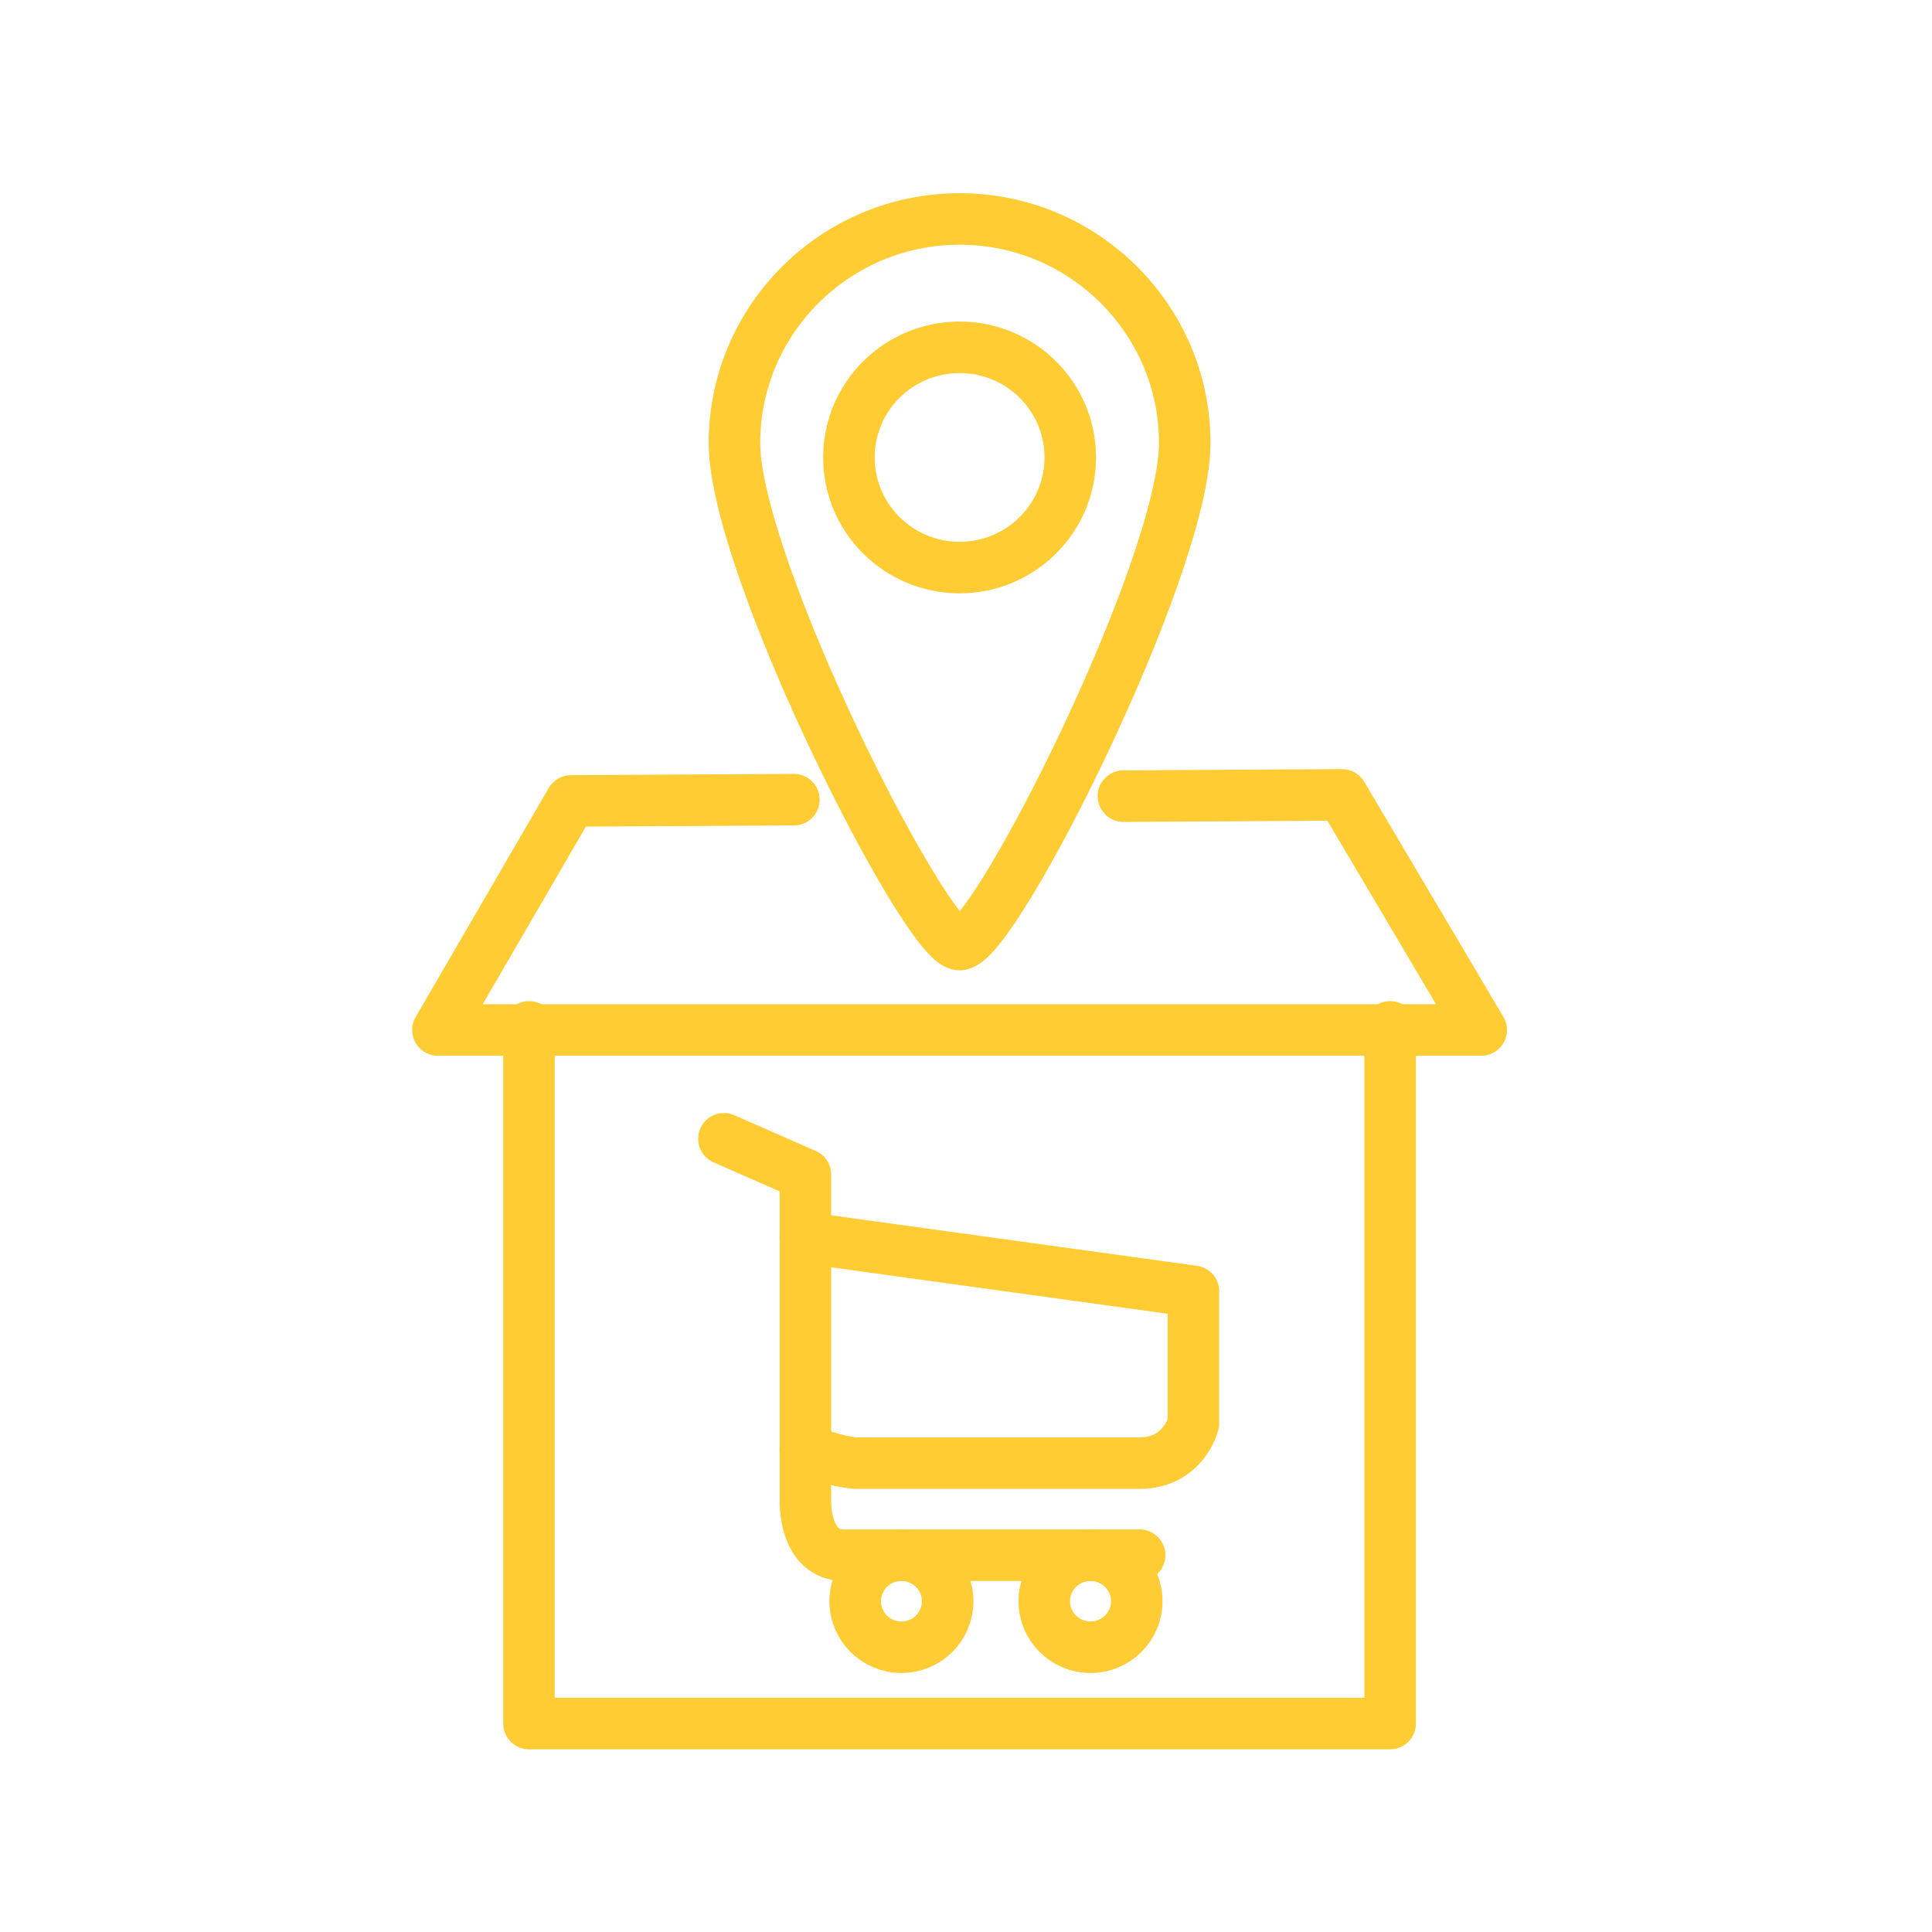
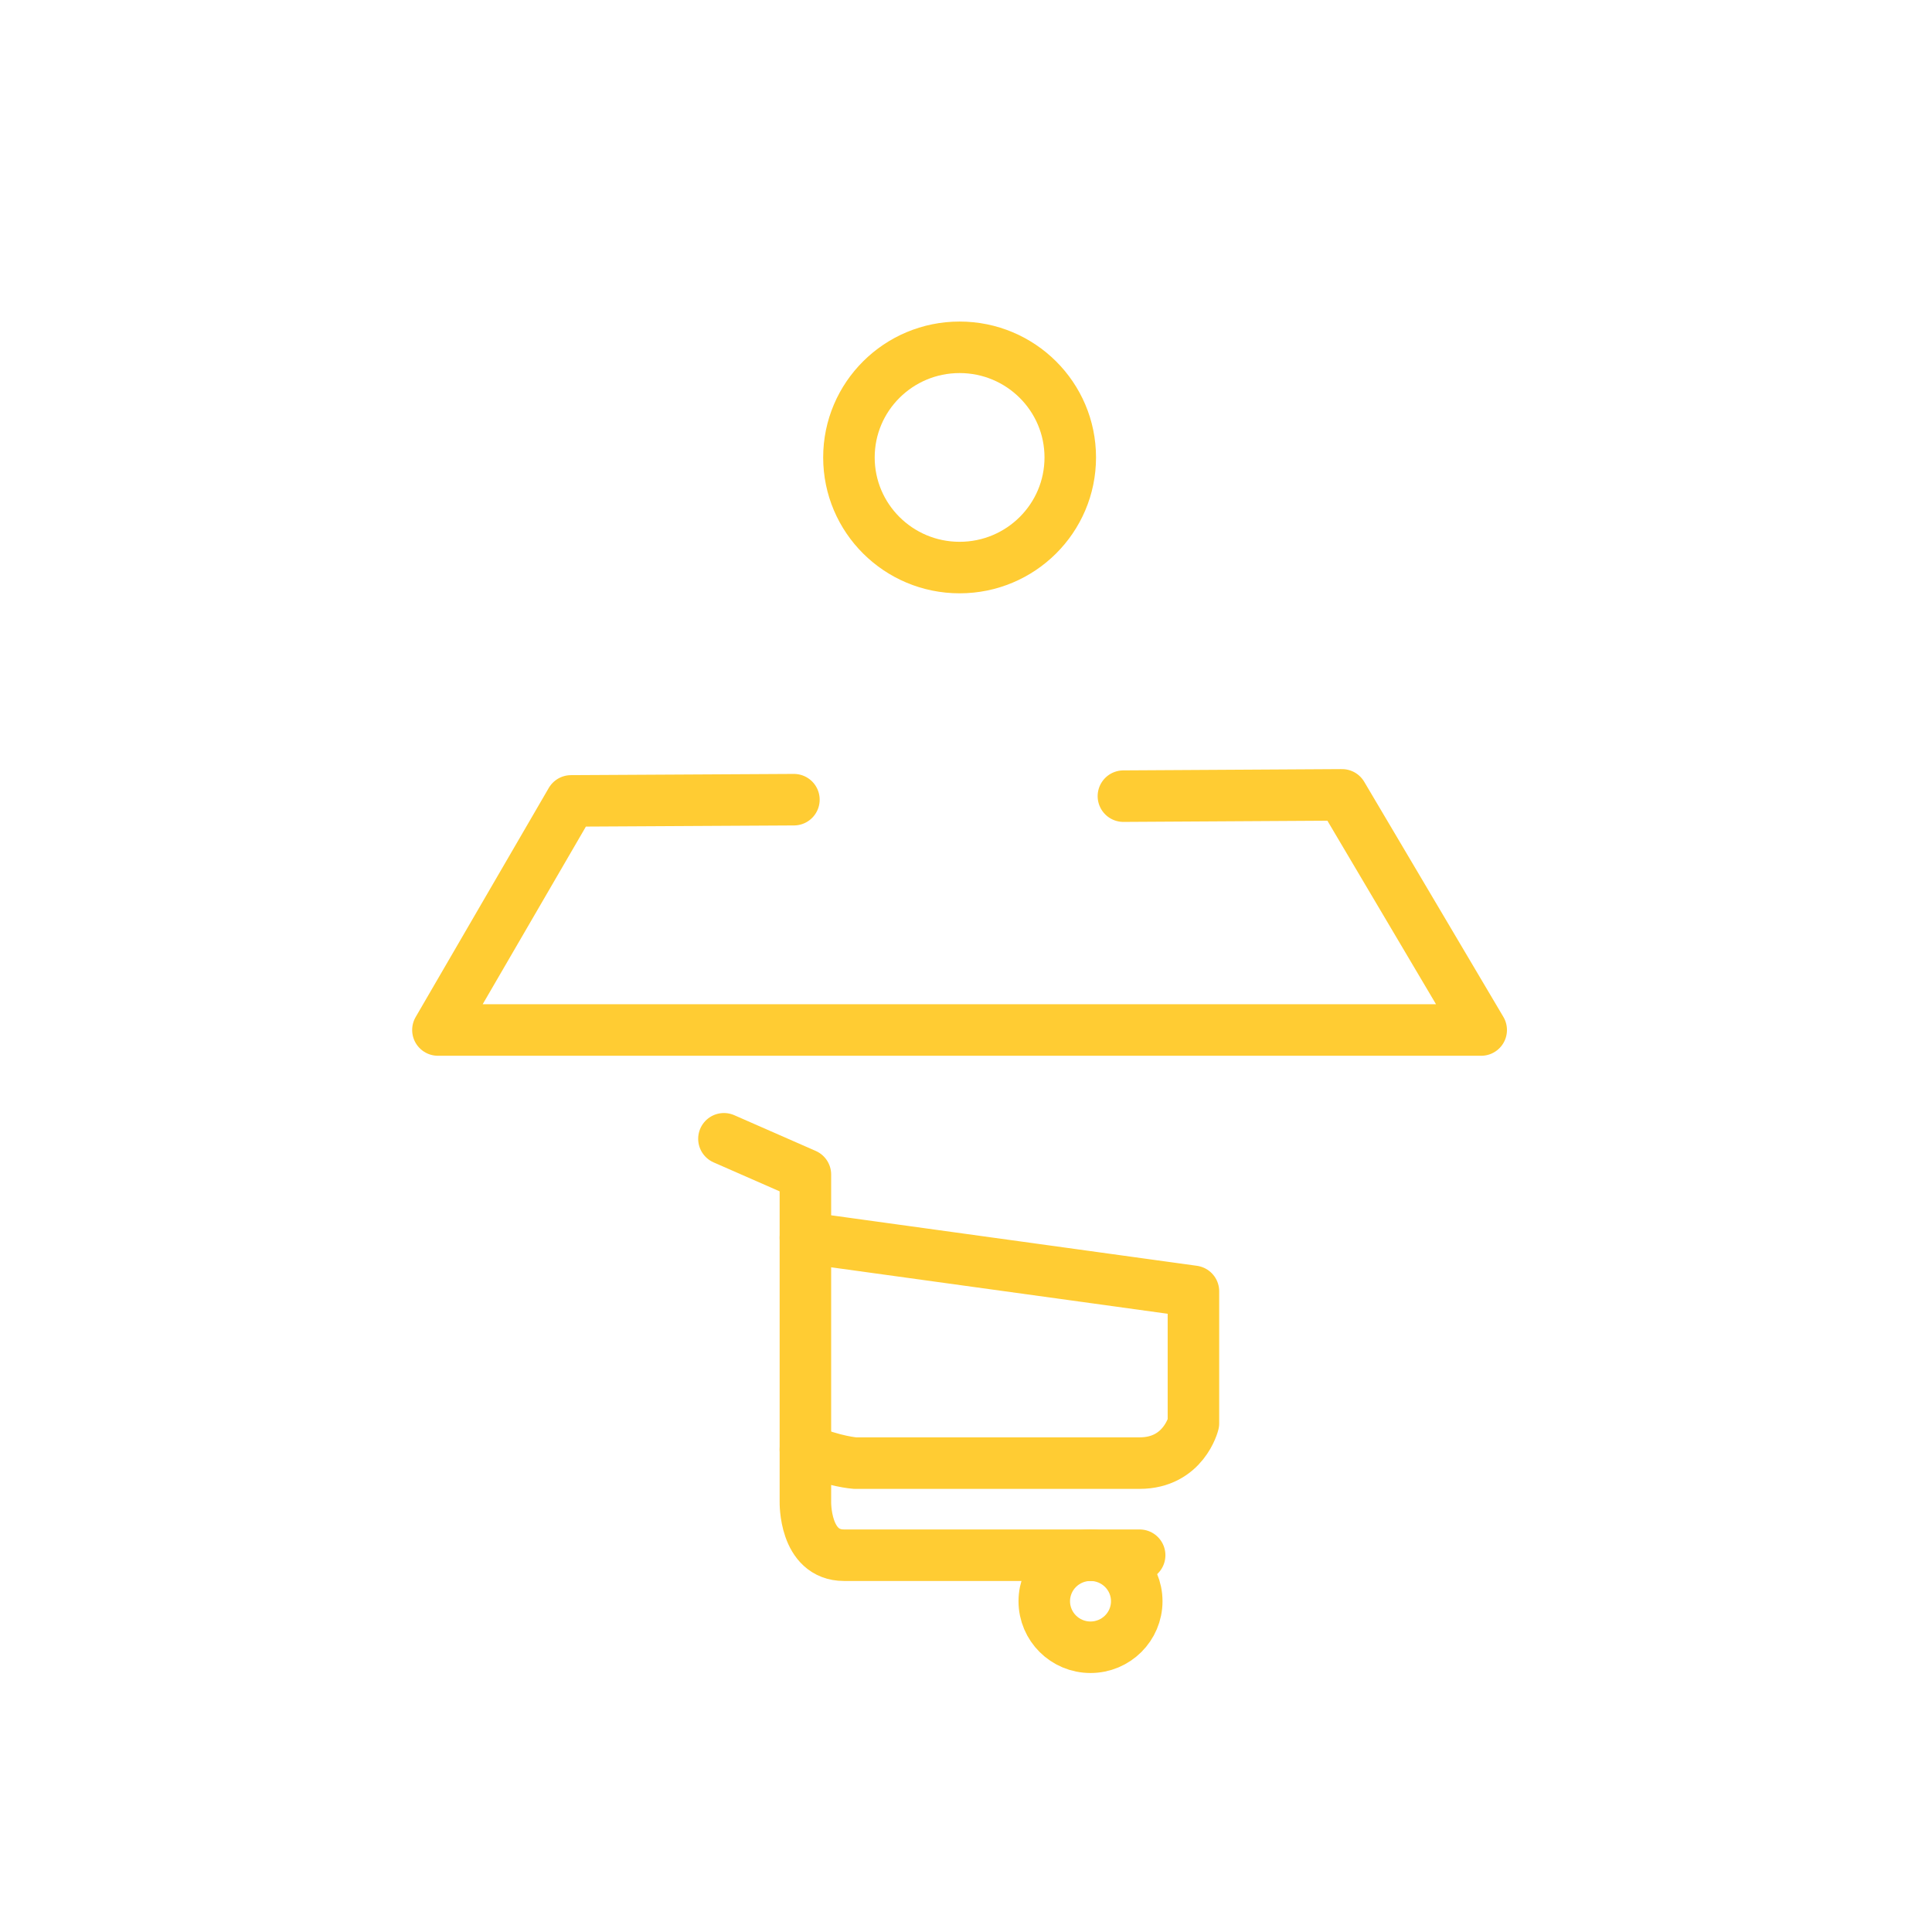
<svg xmlns="http://www.w3.org/2000/svg" width="150" height="150" viewBox="0 0 150 150" fill="none">
-   <path d="M74.503 73.337C71.919 73.337 57.023 43.985 57.023 34.394C57.023 24.803 64.864 17 74.503 17C84.141 17 91.983 24.803 91.983 34.394C91.983 43.985 77.202 73.337 74.503 73.337Z" stroke="#FFCC33" stroke-width="4" stroke-linecap="round" stroke-linejoin="round" />
  <path d="M74.503 44.065C79.248 44.065 83.095 40.237 83.095 35.515C83.095 30.793 79.248 26.965 74.503 26.965C69.757 26.965 65.911 30.793 65.911 35.515C65.911 40.237 69.757 44.065 74.503 44.065Z" stroke="#FFCC33" stroke-width="4" stroke-linecap="round" stroke-linejoin="round" />
-   <path d="M107.93 79.726V133.816H41.07V79.726" stroke="#FFCC33" stroke-width="4" stroke-linecap="round" stroke-linejoin="round" />
  <path d="M61.639 62.087L44.335 62.182L34 79.969H115L104.195 61.713L87.221 61.813" stroke="#FFCC33" stroke-width="4" stroke-linecap="round" stroke-linejoin="round" />
-   <path d="M69.986 127.892C71.969 127.892 73.576 126.292 73.576 124.319C73.576 122.346 71.969 120.747 69.986 120.747C68.003 120.747 66.396 122.346 66.396 124.319C66.396 126.292 68.003 127.892 69.986 127.892Z" stroke="#FFCC33" stroke-width="4" stroke-linecap="round" stroke-linejoin="round" />
  <path d="M84.667 127.892C86.65 127.892 88.257 126.292 88.257 124.319C88.257 122.346 86.65 120.747 84.667 120.747C82.684 120.747 81.077 122.346 81.077 124.319C81.077 126.292 82.684 127.892 84.667 127.892Z" stroke="#FFCC33" stroke-width="4" stroke-linecap="round" stroke-linejoin="round" />
  <path d="M56.206 88.415L62.531 91.19V116.586C62.531 116.586 62.425 120.747 65.535 120.747H88.482" stroke="#FFCC33" stroke-width="4" stroke-linecap="round" stroke-linejoin="round" />
  <path d="M62.53 96.098L92.658 100.258V110.502C92.658 110.502 91.907 113.596 88.477 113.596H66.391C66.391 113.596 64.784 113.492 62.53 112.53" stroke="#FFCC33" stroke-width="4" stroke-linecap="round" stroke-linejoin="round" />
</svg>